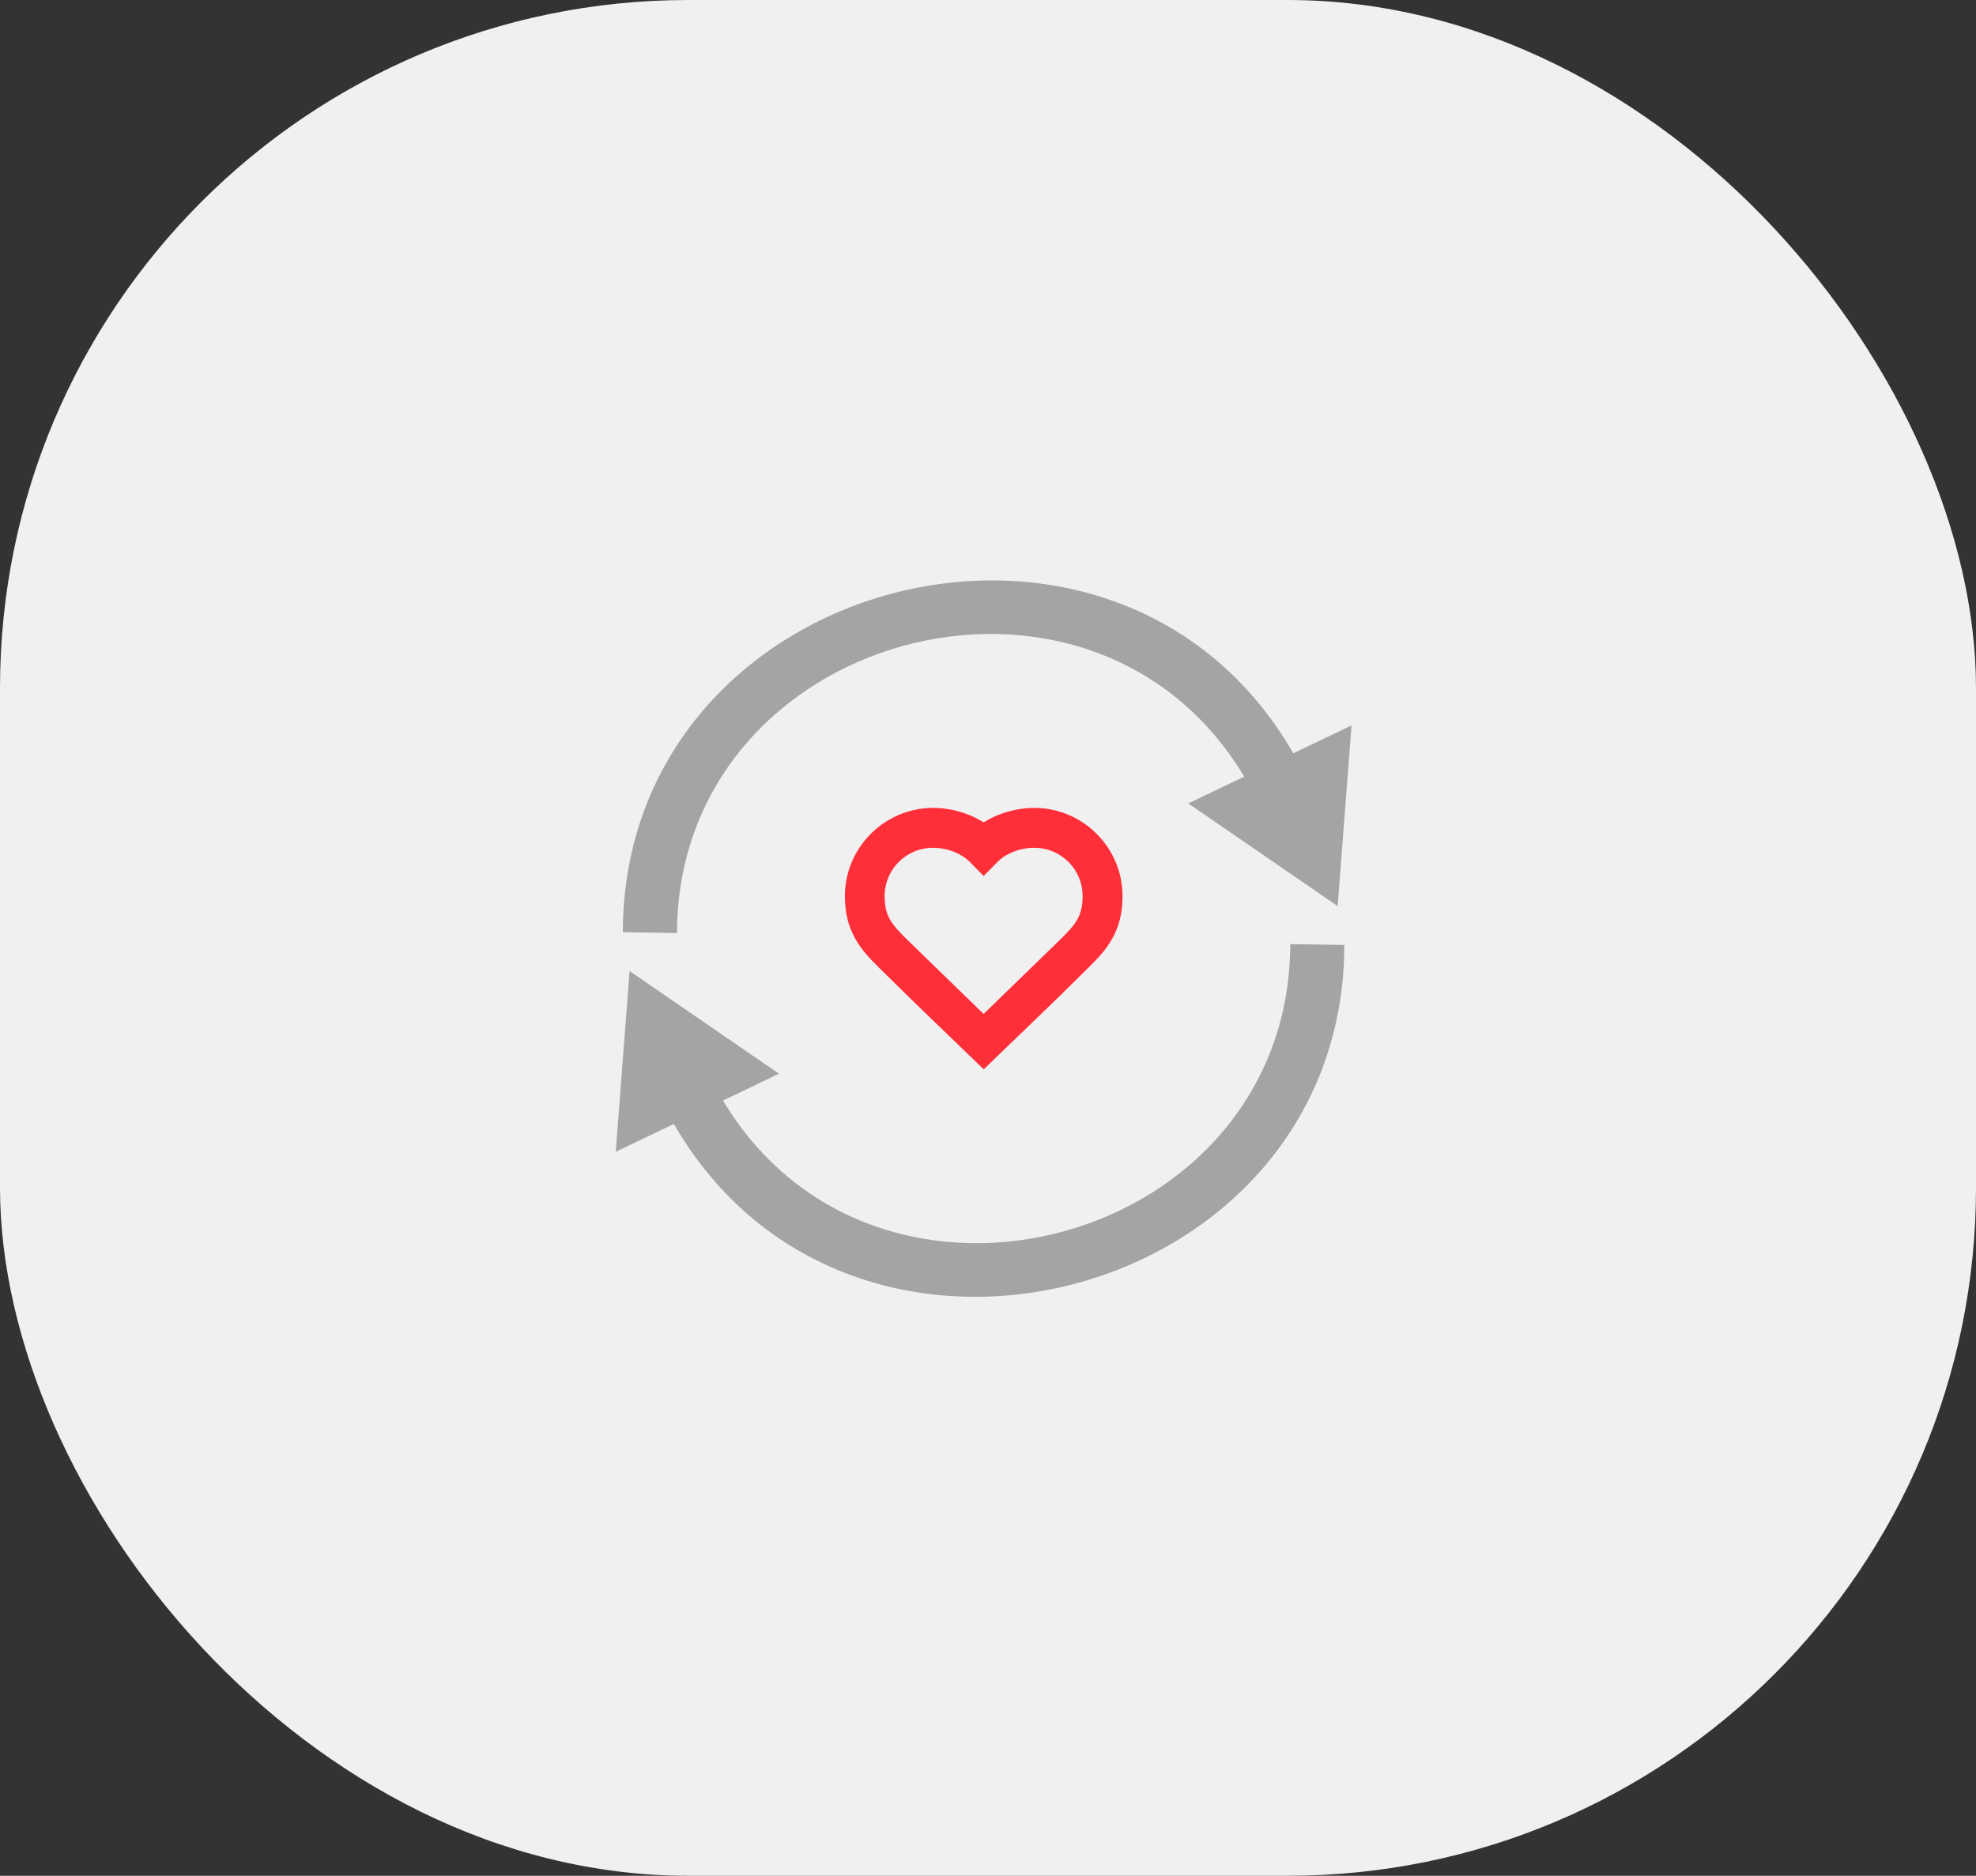
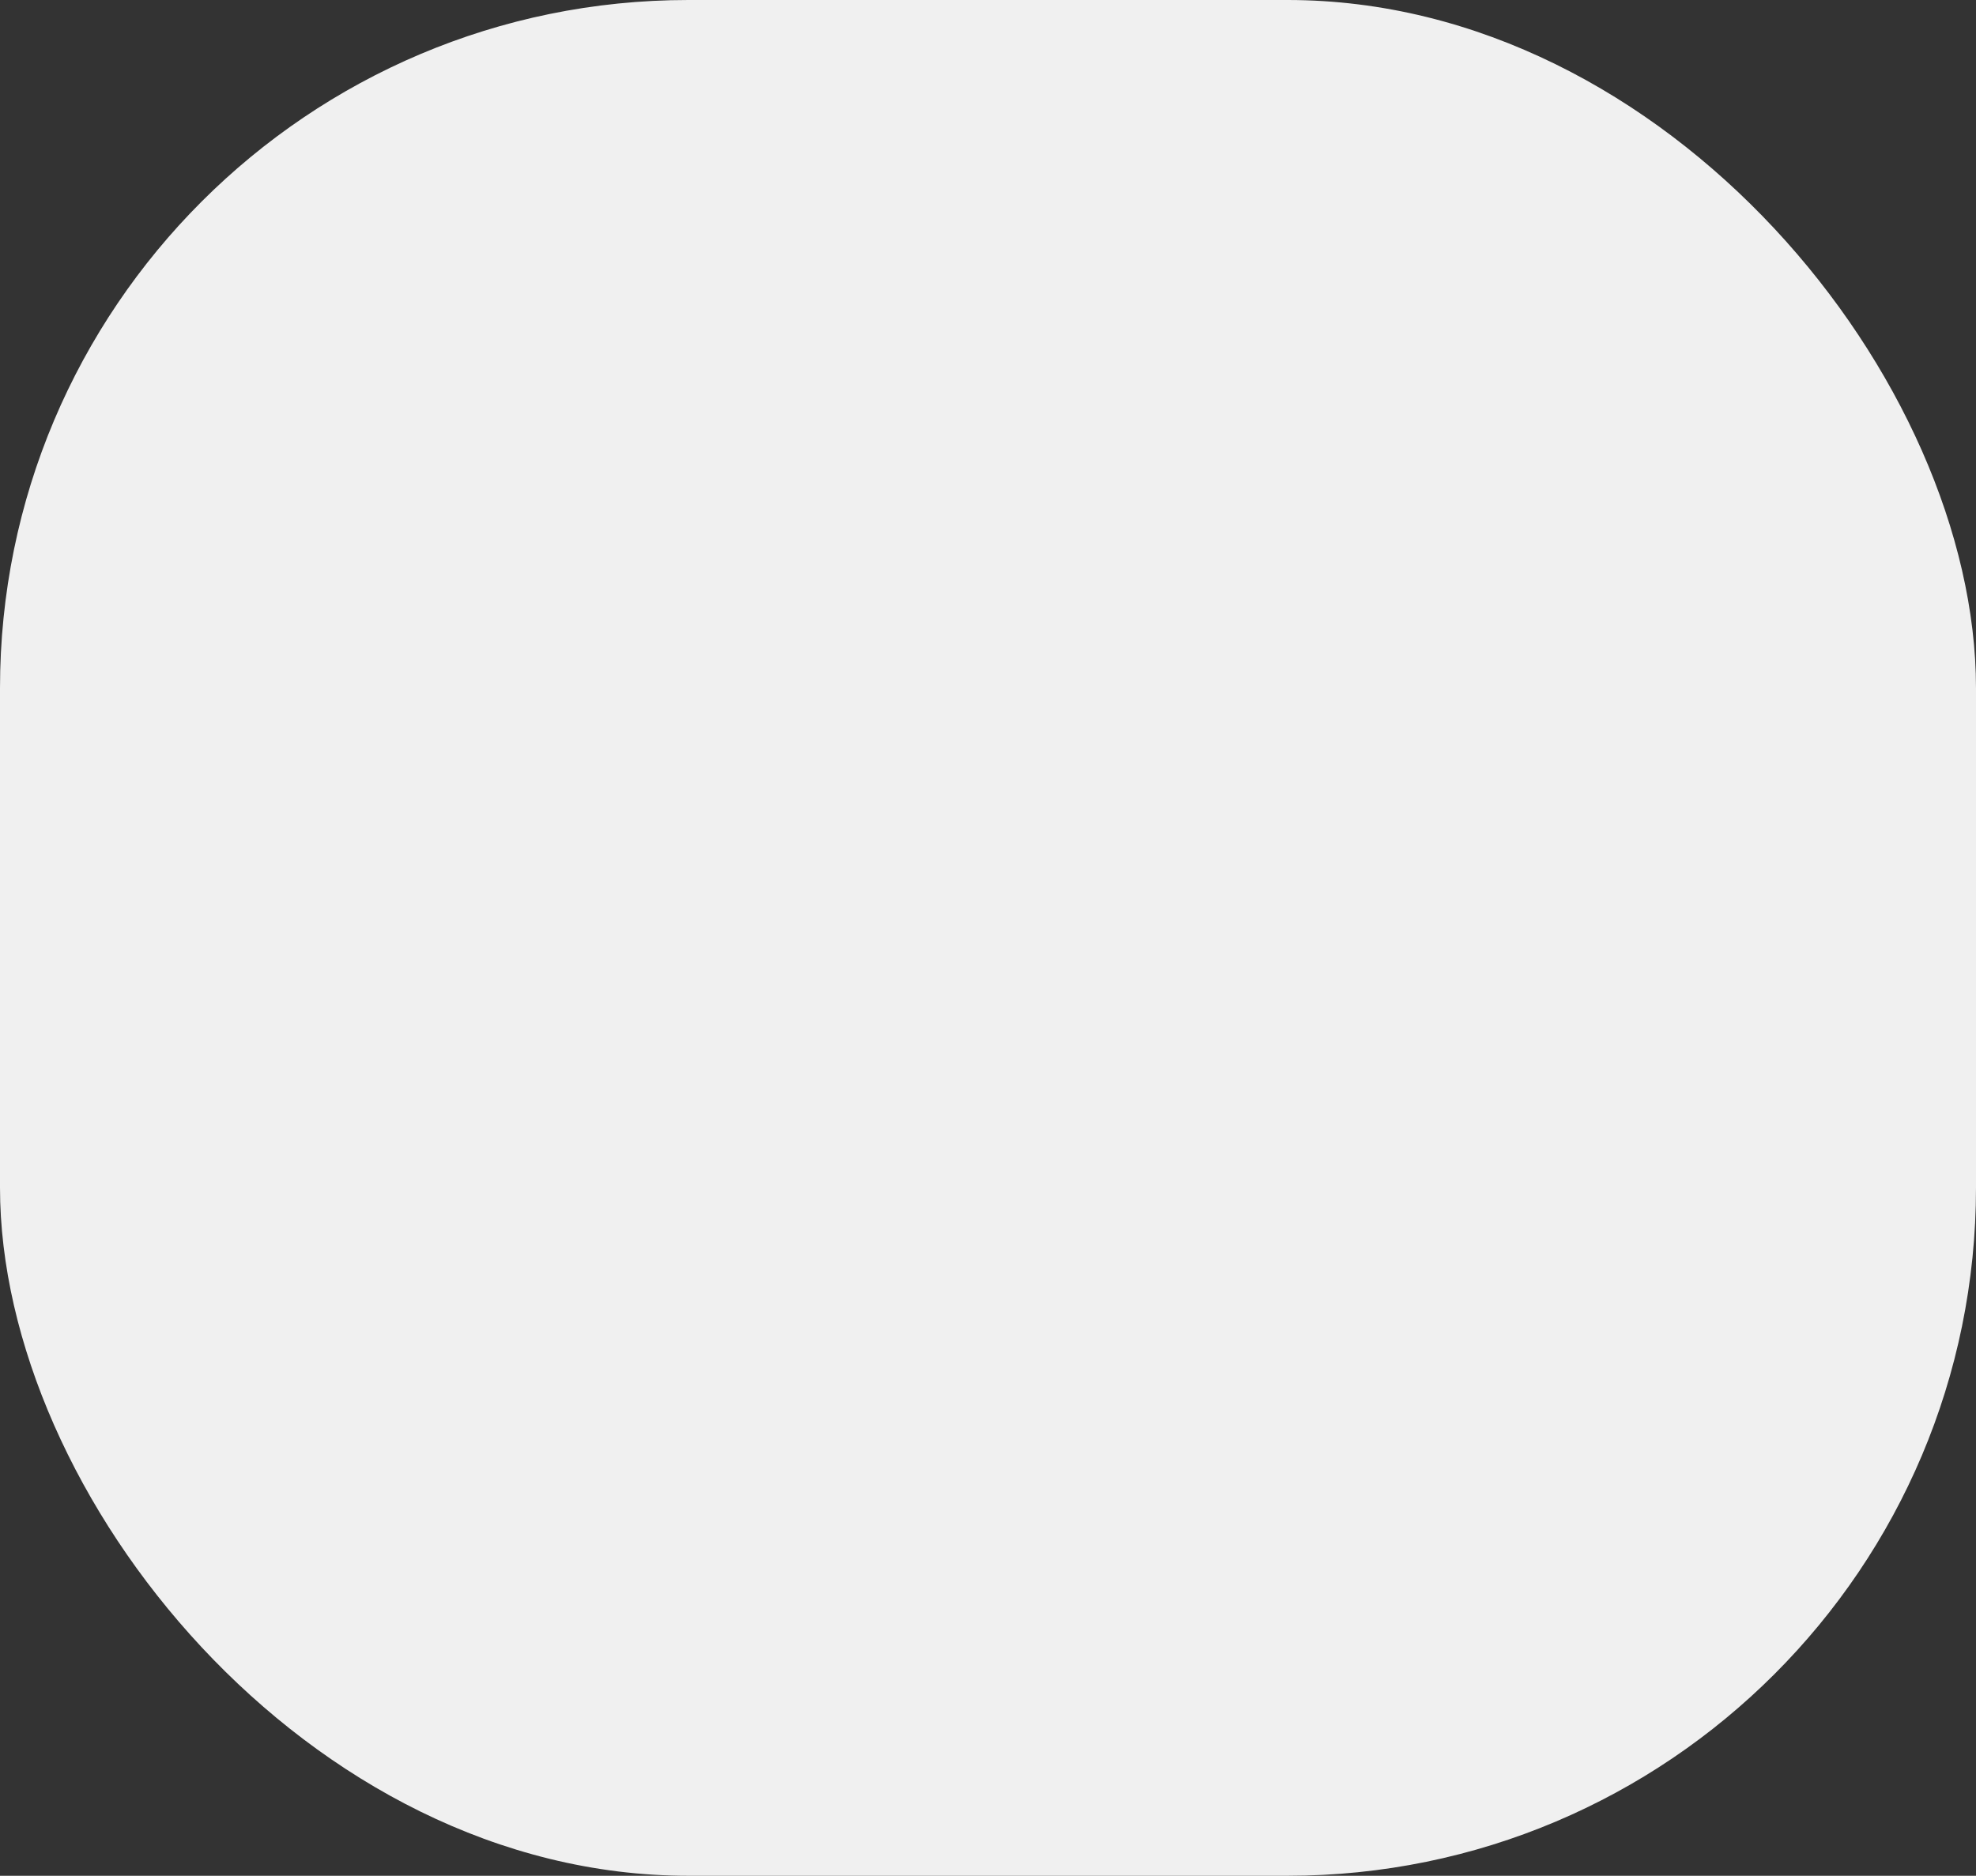
<svg xmlns="http://www.w3.org/2000/svg" id="a" width="216.78" height="205.83" viewBox="0 0 216.78 205.83">
  <rect x="0" y="0" width="216.78" height="205.83" fill="#333333" stroke="none" />
  <rect width="216.78" height="205.83" rx="75.52" ry="75.52" fill="#f0f0f0" />
  <g>
-     <path d="M68.33,102.3c.05-39.11,54.1-53.44,73.55-19.64l6.39-3.06-1.52,19.83-16.39-11.27,6.14-2.94c-16.89-28.2-62.16-15.78-62.23,17.16l-5.93-.09h0Z" fill="#a4a4a4" fill-rule="evenodd" />
-     <path d="M67.55,126.39l1.52-19.84,16.39,11.27-6.14,2.94c16.88,28.2,62.16,15.78,62.23-17.16l5.93,.09c-.05,39.11-54.1,53.44-73.55,19.64l-6.39,3.06Z" fill="#a4a4a4" fill-rule="evenodd" />
-   </g>
-   <path d="M102.36,88.65c1.32,0,2.65,.26,3.86,.74,.59,.23,1.16,.52,1.69,.85,.53-.33,1.09-.62,1.69-.85,1.22-.47,2.55-.74,3.86-.74,5.34,0,9.69,4.35,9.69,9.69,0,1.91-.41,3.36-1.13,4.65-.67,1.21-1.55,2.15-2.59,3.17-3.77,3.77-7.68,7.46-11.51,11.18-3.83-3.72-7.74-7.42-11.51-11.18-1.04-1.02-1.92-1.96-2.59-3.17-.72-1.29-1.13-2.74-1.13-4.65,0-5.34,4.35-9.69,9.69-9.69h0Zm2.27,4.81c-.71-.28-1.49-.43-2.27-.43-1.47,0-2.8,.59-3.76,1.55-.96,.96-1.55,2.29-1.55,3.76,0,1.1,.21,1.88,.57,2.53,.4,.72,1.05,1.4,1.83,2.17l8.46,8.22,8.46-8.22c.78-.77,1.43-1.45,1.83-2.17,.36-.64,.57-1.43,.57-2.53,0-1.47-.59-2.8-1.55-3.76-.96-.96-2.29-1.55-3.76-1.55-.78,0-1.57,.15-2.27,.43-.68,.27-1.28,.64-1.73,1.09l-1.55,1.57-1.55-1.57c-.45-.45-1.05-.82-1.73-1.09Z" fill="#ff2f3a" fill-rule="evenodd" />
+     </g>
</svg>